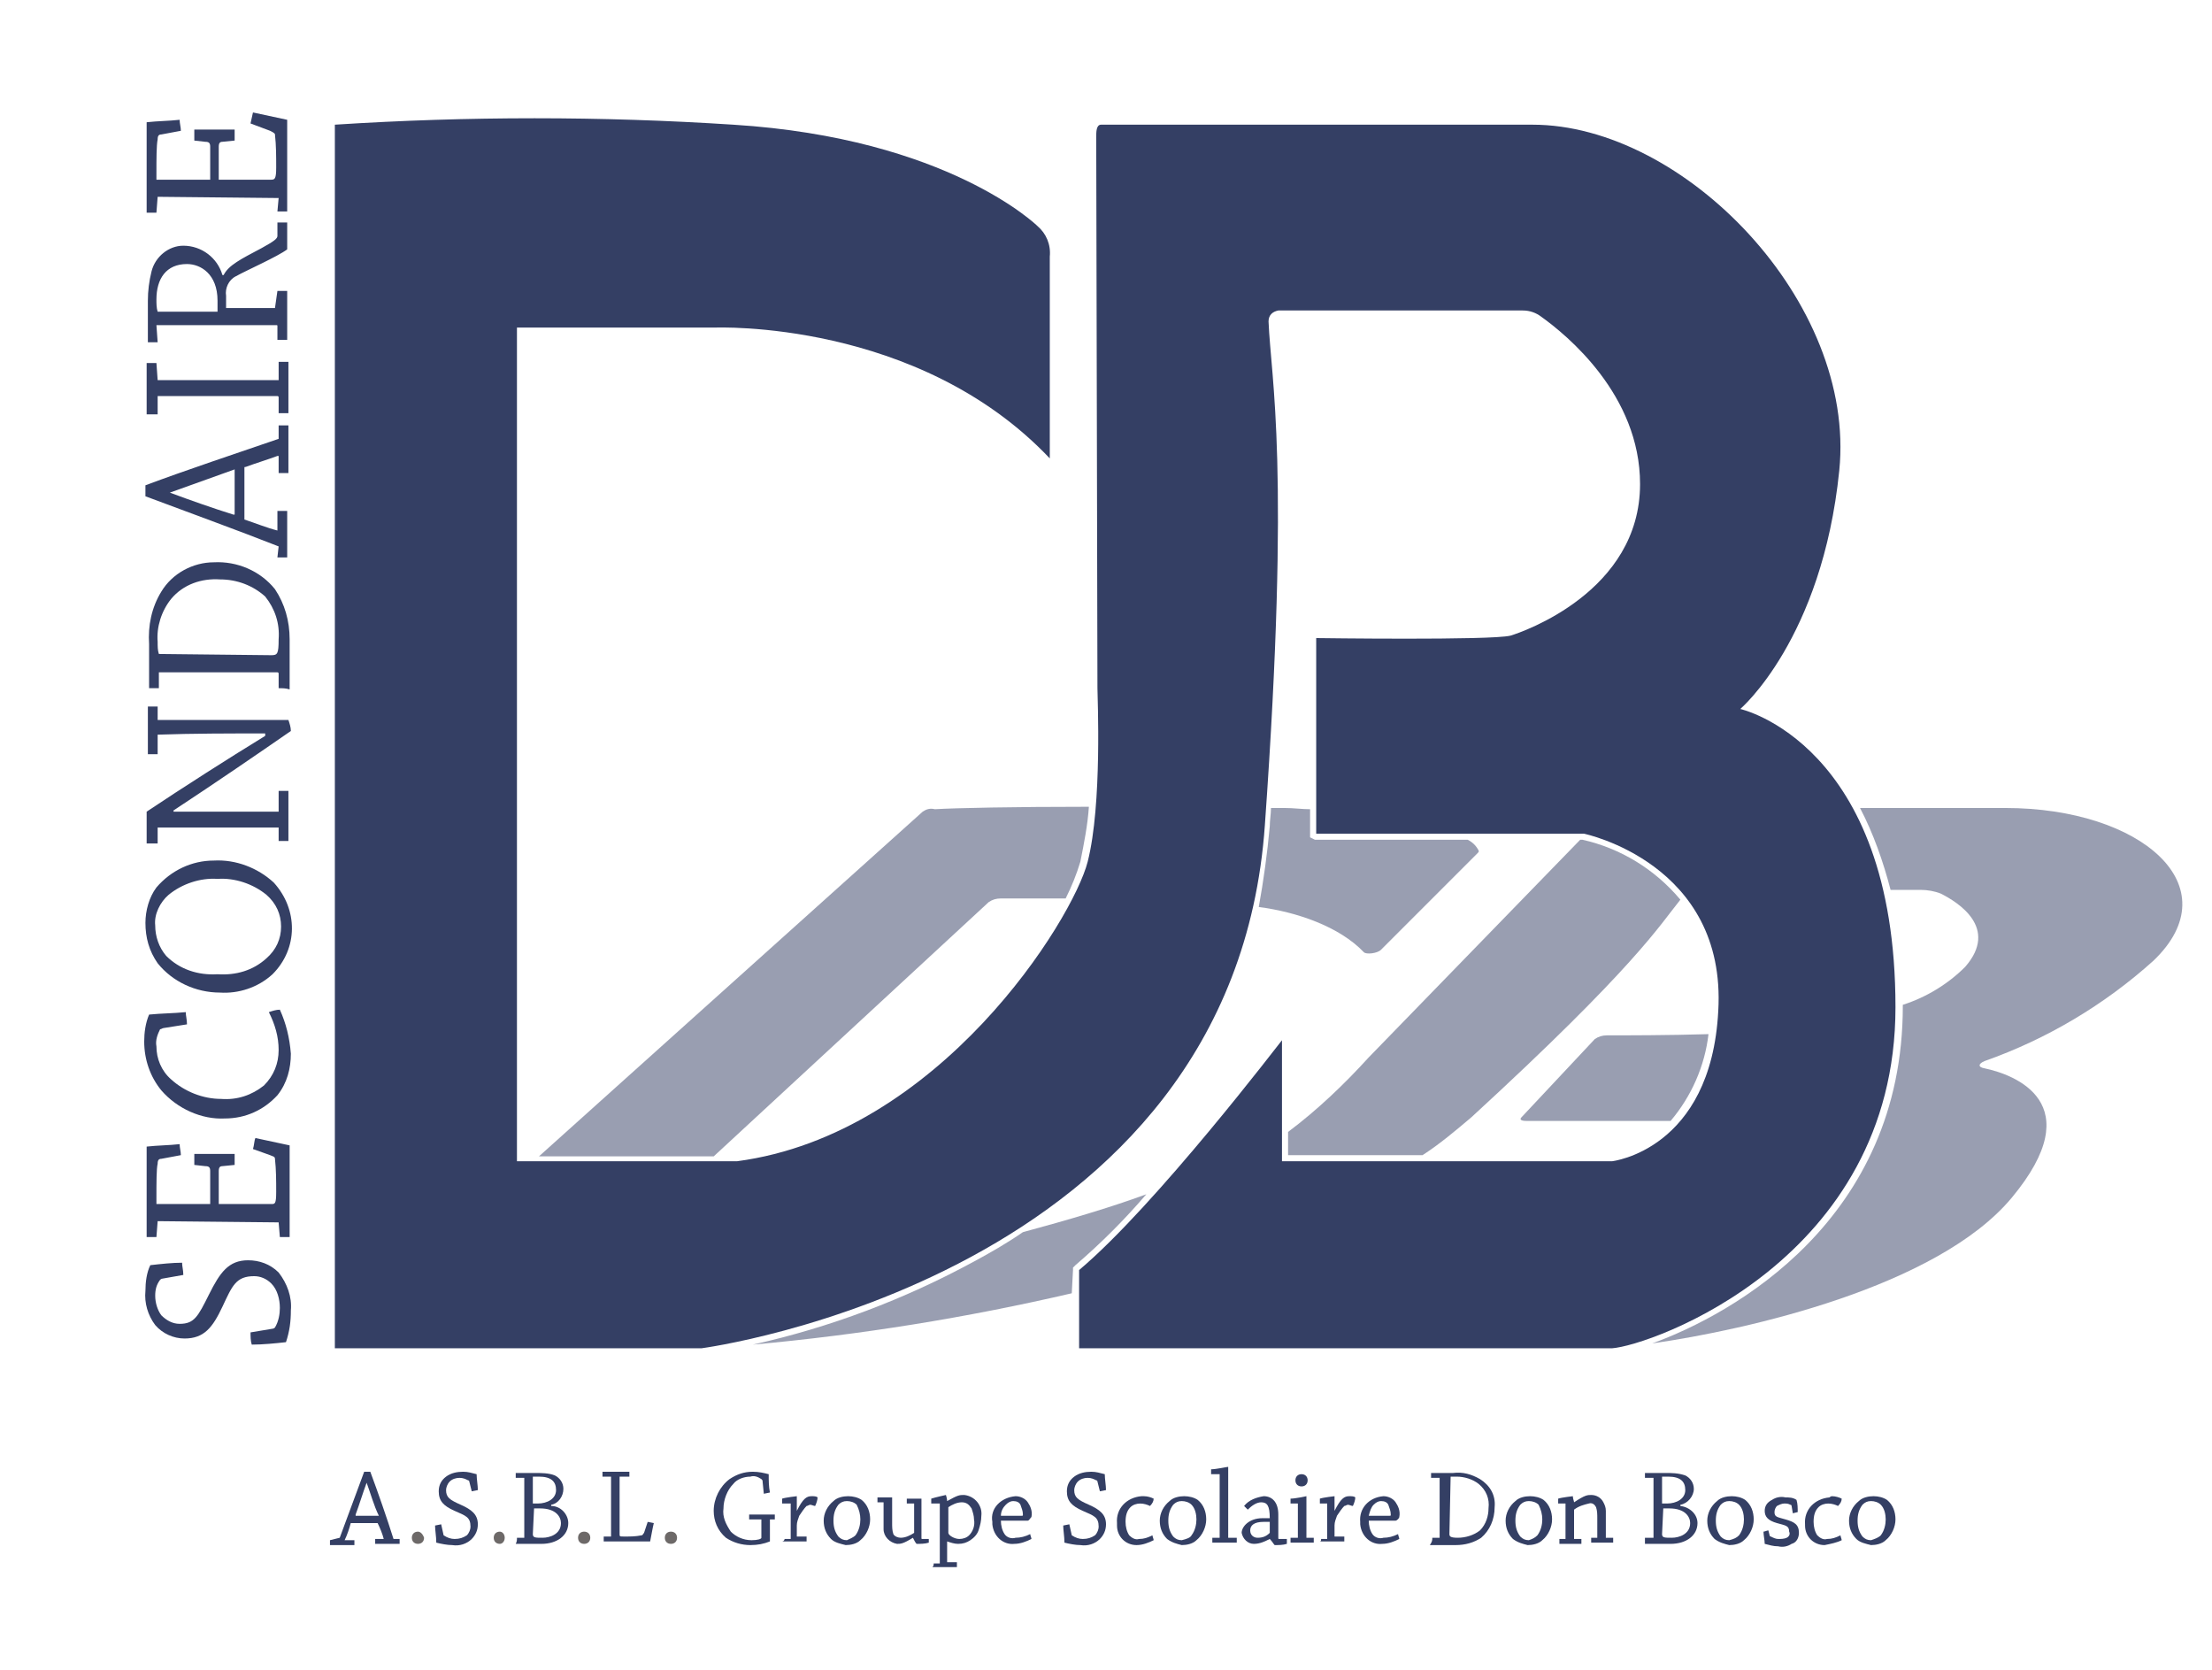
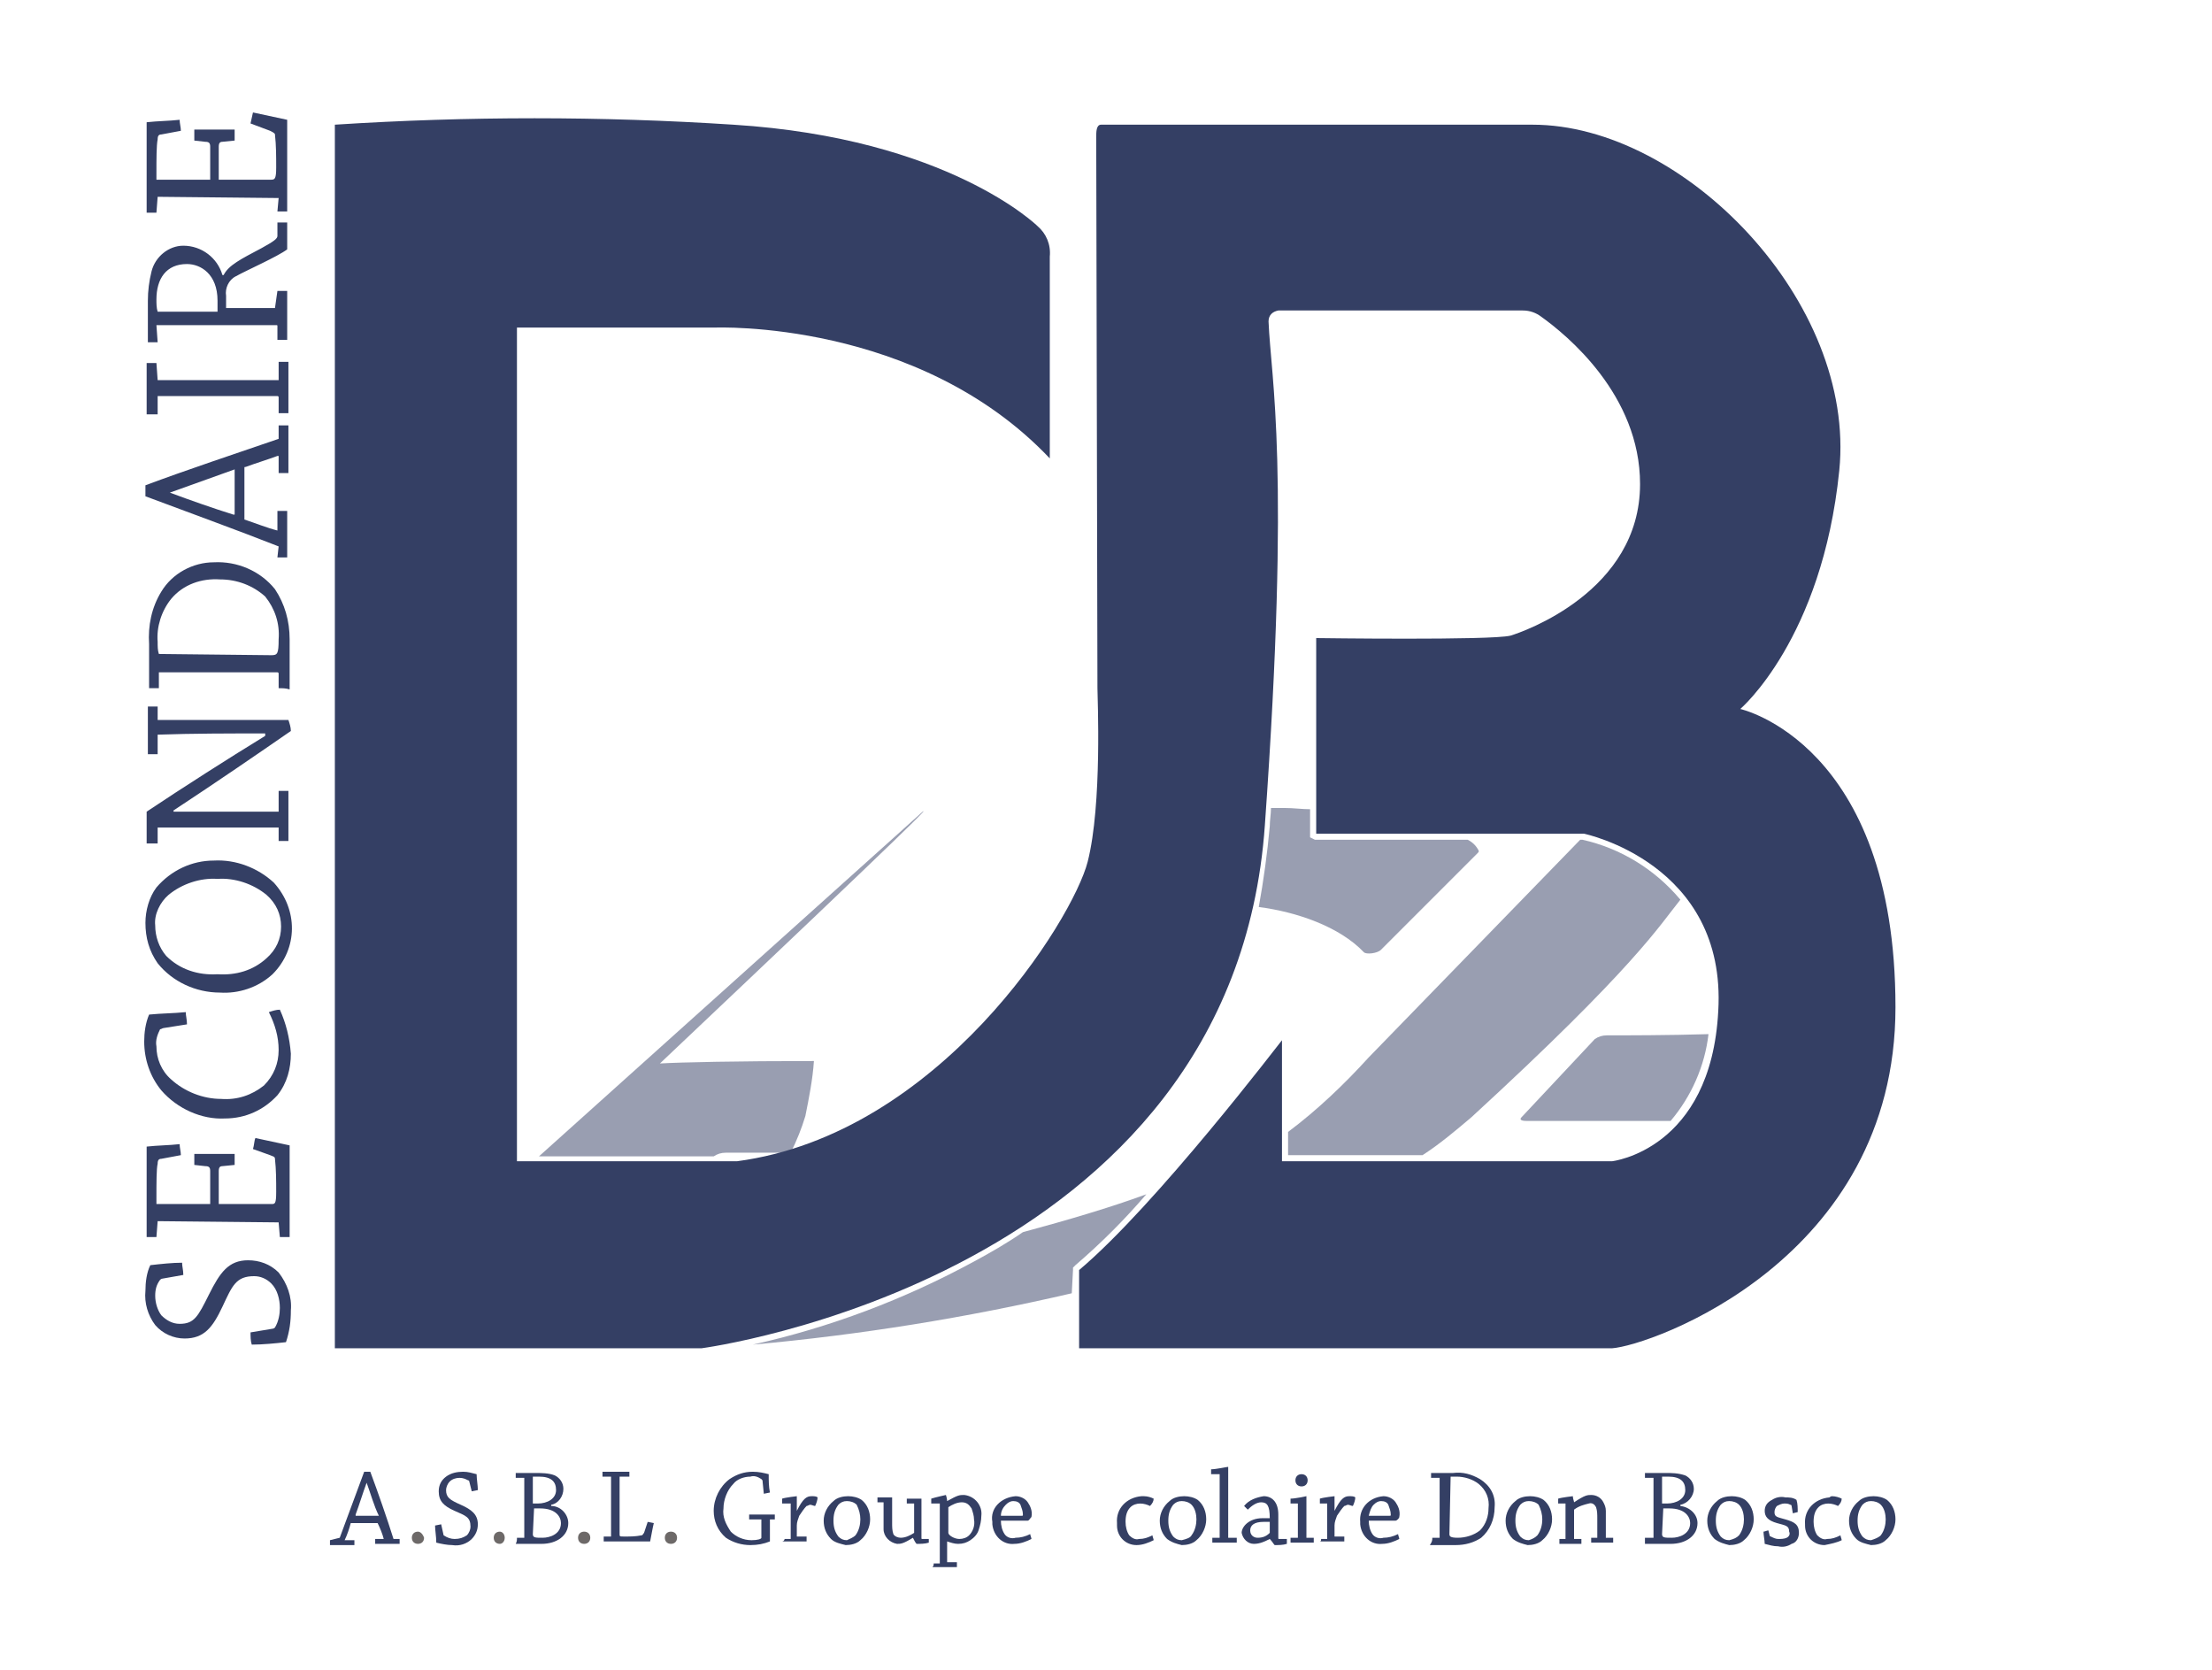
<svg xmlns="http://www.w3.org/2000/svg" version="1.1" id="Calque_1" x="0px" y="0px" viewBox="0 0 181 136.6" style="enable-background:new 0 0 181 136.6;" xml:space="preserve">
  <style type="text/css">
	.st0{opacity:0.5;fill:#343F64;}
	.st1{fill:#343F64;}
	.st2{fill:#6D6968;}
</style>
  <path class="st0" d="M111.6,77.9c0.2,0.2,1.1,0.1,1.4-0.2l7.9-7.9c0.1-0.1,0.1-0.1,0.1-0.2c-0.2-0.4-0.5-0.7-0.9-0.9h-12.5l-0.4-0.2  v-2.3c-0.7,0-1.3-0.1-2.1-0.1H104c0,0.5-0.1,1-0.1,1.5c-0.2,2.2-0.5,4.4-0.9,6.6C106.1,74.6,109.6,75.8,111.6,77.9z" />
-   <path class="st0" d="M75.5,66.4L44.1,94.6h14.3l22.5-20.8c0.3-0.2,0.6-0.3,1-0.3h5.3c0.5-1,0.9-2,1.2-3c0.3-1.5,0.6-3,0.7-4.5  c-6.2,0-10.9,0.1-12.6,0.2C76.1,66.1,75.8,66.2,75.5,66.4z" />
+   <path class="st0" d="M75.5,66.4L44.1,94.6h14.3c0.3-0.2,0.6-0.3,1-0.3h5.3c0.5-1,0.9-2,1.2-3c0.3-1.5,0.6-3,0.7-4.5  c-6.2,0-10.9,0.1-12.6,0.2C76.1,66.1,75.8,66.2,75.5,66.4z" />
  <path class="st0" d="M105.4,92.6v1.9h11c1.4-0.9,2.7-2,4-3.1c13.4-12.3,15.4-15.7,17.1-17.8c-2.1-2.5-4.9-4.2-8-4.9h-0.2L112,86.5  C110,88.7,107.8,90.8,105.4,92.6z" />
  <path class="st0" d="M131.5,84.7c-0.4,0-0.7,0.1-1,0.3l-6,6.4c-0.2,0.2,0,0.3,0.4,0.3h11.8c1.7-2,2.8-4.5,3.1-7.1  C136.6,84.7,133,84.7,131.5,84.7z" />
  <path class="st0" d="M87.8,103.9v-0.2l0.2-0.2c2.1-1.8,4-3.7,5.8-5.8c-3,1.1-6.4,2.1-10.1,3.1c-1.3,0.9-2.7,1.7-4,2.4  c-5.7,3.1-11.8,5.4-18.1,6.8c8.8-0.8,17.5-2.2,26.1-4.2L87.8,103.9z" />
-   <path class="st0" d="M162.4,86.8c5.1-1.8,9.8-4.6,13.8-8.2c6.4-6.1-1-12.5-12.1-12.5h-11.9c1.1,2.1,1.9,4.4,2.5,6.7h2.5  c0.5,0,1.1,0.1,1.6,0.3c1.4,0.7,4.8,2.8,2,6c-1.4,1.4-3.2,2.5-5.1,3.1v0.1c0,17.5-13.9,25.2-20.5,27.6c7.7-1.1,23.3-4.6,29.4-11.9  c6.5-7.8,0.2-10.1-2.2-10.6C161.8,87.3,161.9,87,162.4,86.8z" />
  <path class="st1" d="M22.3,108.7c0.1,0,0.2-0.1,0.2-0.1c0.3-0.5,0.4-1.1,0.4-1.6c0-0.7-0.2-1.5-0.7-2c-0.4-0.4-0.9-0.6-1.4-0.6  c-1.5,0-1.8,0.8-2.6,2.5s-1.5,2.6-3.1,2.6c-0.9,0-1.8-0.4-2.4-1.1c-0.6-0.8-0.9-1.8-0.8-2.8c0-0.7,0.1-1.5,0.4-2.1  c0.9-0.1,1.8-0.2,2.6-0.2c0,0.3,0.1,0.6,0.1,1l-1.7,0.3c-0.1,0-0.2,0.1-0.2,0.1c-0.3,0.4-0.4,0.8-0.4,1.3c0,0.6,0.2,1.2,0.5,1.6  c0.4,0.4,0.9,0.7,1.5,0.7c1.2,0,1.5-0.6,2.4-2.4s1.6-2.8,3.2-2.8c0.9,0,1.8,0.3,2.5,1c0.7,0.9,1.1,2,1,3.1c0,0.9-0.1,1.7-0.4,2.6  c-0.9,0.1-1.9,0.2-2.8,0.2c-0.1-0.3-0.1-0.7-0.1-1L22.3,108.7z" />
  <path class="st1" d="M22.8,100C22.8,100,22.8,99.9,22.8,100l-9.9-0.1l-0.1,1.3c-0.3,0-0.6,0-0.8,0v-5.9c0-0.7,0-1.1,0-1.5  c0.9-0.1,1.8-0.1,2.7-0.2c0,0.3,0.1,0.6,0.1,0.9l-1.6,0.3c-0.2,0-0.3,0.1-0.3,0.4c-0.1,0.4-0.1,1.6-0.1,2.8v0.5h4.4c0-1,0-1.8,0-2.7  c0-0.3-0.1-0.4-0.4-0.4l-0.9-0.1v-0.9h1.7h1.6c0,0.3,0,0.6,0,0.9l-1,0.1c-0.2,0-0.3,0.1-0.3,0.4c0,0.8,0,1.7,0,2.7h4.3  c0.3,0,0.4,0,0.4-1c0-0.9,0-1.8-0.1-2.7c0-0.2-0.2-0.2-0.4-0.3L20.7,94c0.1-0.3,0.1-0.7,0.2-0.9c0.9,0.2,1.9,0.4,2.8,0.6  c0,0.8,0,3.1,0,5.4c0,0.7,0,1.4,0,2.1h-0.8L22.8,100z" />
  <path class="st1" d="M13.2,89.2c-0.9-1.1-1.4-2.5-1.4-4c0-0.7,0.1-1.5,0.4-2.2c1-0.1,2-0.1,3-0.2c0,0.3,0.1,0.6,0.1,1l-1.9,0.3  c-0.1,0-0.2,0.1-0.3,0.1c-0.2,0.4-0.4,0.9-0.3,1.4c0,1,0.4,2,1.2,2.7c1.1,1,2.6,1.6,4.1,1.6c1.3,0.1,2.5-0.3,3.5-1.1  c0.8-0.8,1.2-1.8,1.2-2.9s-0.3-2.1-0.8-3.1c0.3-0.1,0.6-0.2,0.9-0.2c0.5,1.1,0.8,2.3,0.9,3.6c0,1.2-0.3,2.4-1.1,3.4  c-1.1,1.2-2.6,1.9-4.3,1.9C16.5,91.6,14.5,90.7,13.2,89.2z" />
  <path class="st1" d="M22.3,79.7c-1.2,1.1-2.8,1.6-4.3,1.5c-2,0-3.9-0.9-5.1-2.4c-0.7-1-1-2.1-1-3.3c0-1,0.3-2.1,0.9-2.9  c1.2-1.4,2.9-2.2,4.7-2.2c1.8-0.1,3.6,0.6,4.9,1.8C24.4,74.4,24.4,77.6,22.3,79.7L22.3,79.7z M21.8,73.2c-1.1-0.9-2.6-1.4-4-1.3  c-1.4-0.1-2.9,0.4-4,1.3c-0.7,0.6-1.2,1.6-1.1,2.5c0,0.9,0.3,1.8,0.9,2.5c1.1,1.1,2.6,1.6,4.2,1.5c1.5,0.1,2.9-0.3,4-1.3  c0.8-0.7,1.2-1.6,1.2-2.6C23,74.8,22.6,73.9,21.8,73.2z" />
  <path class="st1" d="M22.8,67.7L22.8,67.7h-9.9V69H12v-2.6c3-2,6.6-4.3,9.7-6.2V60c-2.9,0-5.9,0-8.8,0.1v1.6h-0.8v-3.9  c0.2,0,0.6,0,0.8,0v1.1c0,0,0,0,0.1,0h10.6c0.1,0.3,0.2,0.6,0.2,0.9c-2.6,1.8-6.1,4.2-9.6,6.5v0.1h8.6v-1.7c0.3,0,0.6,0,0.8,0v2.4  c0,0.6,0,1.2,0,1.7c-0.3,0-0.6,0-0.8,0C22.8,68.8,22.8,67.7,22.8,67.7z" />
  <path class="st1" d="M22.8,56.3v-1.2c0,0,0-0.1-0.1-0.1H13v1.3h-0.8c0-0.9,0-2.2,0-3.6c-0.1-1.5,0.2-3,1-4.3  c0.9-1.5,2.6-2.4,4.3-2.4c1.9-0.1,3.8,0.7,5,2.2c0.8,1.2,1.2,2.6,1.2,4.1c0,0.7,0,1.7,0,2.1c0,0.6,0,1.4,0,2  C23.4,56.3,23.1,56.3,22.8,56.3z M22.2,53.6c0.5,0,0.6-0.1,0.6-1.3c0.1-1.3-0.3-2.5-1.1-3.5c-1-0.9-2.3-1.4-3.7-1.4  c-1.5-0.1-3,0.4-4,1.6c-0.8,1-1.2,2.3-1.1,3.5c0,0.4,0,0.7,0.1,1L22.2,53.6z" />
  <path class="st1" d="M22.8,44.7C22.8,44.6,22.8,44.6,22.8,44.7c-3.3-1.3-7.7-2.9-10.9-4.1c0-0.2,0-0.6,0-0.9  c3.2-1.2,7.7-2.7,10.9-3.8v-1.1c0.2,0,0.5,0,0.8,0v1.6c0,0.8,0,1.6,0,2.3h-0.8v-1.4c0,0,0,0-0.1,0c-0.8,0.3-1.8,0.6-2.6,0.9  c-0.1,0-0.1,0-0.1,0.1v4.2c0.9,0.3,1.9,0.7,2.7,0.9v-1.6c0.2,0,0.5,0,0.8,0v2.3c0,0.5,0,1.1,0,1.5h-0.8L22.8,44.7z M13.9,40.3  c1.6,0.6,3.6,1.3,5.2,1.8c0.1,0,0.1,0,0.1,0v-3.7L13.9,40.3L13.9,40.3z" />
  <path class="st1" d="M12.9,33.9H12v-4.2c0.3,0,0.5,0,0.8,0l0.1,1.4c0,0,0,0,0.1,0h9.8v-1.5h0.8c0,0.6,0,1.4,0,2.1s0,1.5,0,2.1  c-0.3,0-0.6,0-0.8,0v-1.3c0,0,0-0.1-0.1-0.1l0,0h-9.8L12.9,33.9z" />
  <path class="st1" d="M12.9,28h-0.8c0-1,0-2.2,0-3.4c0-0.8,0.1-1.6,0.3-2.4c0.3-1.2,1.4-2.1,2.6-2.1c1.5,0,2.8,1,3.2,2.4h0.1  c0.4-0.8,1.4-1.3,3.1-2.2c1.1-0.6,1.3-0.8,1.3-1v-1.1c0.3,0,0.6,0,0.8,0c0,0.3,0,0.8,0,1.1s0,0.9,0,1.1c-0.8,0.6-3.3,1.7-4.2,2.2  c-0.6,0.3-0.9,1-0.8,1.6c0,0.3,0,0.7,0,1h4l0.2-1.4h0.8v2.1c0,0.7,0,1.3,0,1.9h-0.8v-1.1c0-0.1,0-0.1-0.1-0.1h-9.8L12.9,28z   M17.8,25.5c0-0.3,0-0.6,0-0.9c0-2.2-1.4-3-2.5-3c-1.7,0-2.5,1.2-2.5,2.9c0,0.3,0,0.7,0.1,1H17.8z" />
  <path class="st1" d="M22.8,16.2L22.8,16.2l-9.9-0.1l-0.1,1.3c-0.3,0-0.6,0-0.8,0v-5.9c0-0.7,0-1.1,0-1.5c0.9-0.1,1.8-0.1,2.7-0.2  c0,0.3,0.1,0.6,0.1,0.9L13.2,11c-0.2,0-0.3,0.1-0.3,0.4c-0.1,0.5-0.1,1.6-0.1,2.8v0.5h4.4c0-1,0-1.8,0-2.7c0-0.3-0.1-0.4-0.4-0.4  l-0.9-0.1v-0.9h1.7h1.6c0,0.3,0,0.6,0,0.9l-1,0.1c-0.2,0-0.3,0.1-0.3,0.4c0,0.8,0,1.7,0,2.7h4.3c0.3,0,0.4-0.1,0.4-1s0-1.8-0.1-2.7  c0-0.1-0.2-0.2-0.4-0.3l-1.6-0.6l0.2-0.9c0.9,0.2,1.9,0.4,2.8,0.6c0,0.8,0,3.1,0,5.4c0,0.7,0,1.4,0,2.1h-0.8L22.8,16.2z" />
  <path class="st1" d="M27.8,125.8L27.8,125.8c0.6-1.6,1.4-3.8,2-5.4h0.5c0.6,1.6,1.4,3.9,1.9,5.5h0.5c0,0.1,0,0.3,0,0.4h-2  c0-0.2,0-0.3,0-0.4h0.7l0,0c-0.1-0.4-0.3-0.9-0.5-1.3c0,0,0,0-0.1,0h-2.1c-0.1,0.4-0.3,1-0.5,1.4H29c0,0.1,0,0.3,0,0.4h-2  c0-0.2,0-0.3,0-0.4L27.8,125.8z M30,121.3c-0.3,0.8-0.6,1.8-0.9,2.6v0.1H31C30.6,123.2,30.3,122.1,30,121.3L30,121.3z" />
  <path class="st2" d="M34.7,125.8c0,0.3-0.2,0.5-0.5,0.5s-0.5-0.2-0.5-0.5s0.2-0.5,0.5-0.5l0,0C34.4,125.3,34.6,125.5,34.7,125.8  L34.7,125.8z" />
  <path class="st1" d="M36.3,125.6C36.3,125.6,36.3,125.7,36.3,125.6c0.3,0.2,0.6,0.3,0.9,0.3c0.4,0,0.7-0.1,1-0.3  c0.2-0.2,0.3-0.5,0.3-0.7c0-0.8-0.4-0.9-1.3-1.3s-1.3-0.8-1.3-1.6c0-0.5,0.2-0.9,0.6-1.2c0.4-0.3,0.9-0.4,1.4-0.4  c0.4,0,0.7,0.1,1.1,0.2c0,0.4,0.1,0.9,0.1,1.3l-0.5,0.1l-0.2-0.8c0,0,0-0.1-0.1-0.1c-0.2-0.1-0.4-0.2-0.7-0.2s-0.6,0.1-0.8,0.3  c-0.2,0.2-0.3,0.5-0.3,0.7c0,0.6,0.3,0.8,1.2,1.2s1.4,0.8,1.4,1.6c0,0.5-0.2,0.9-0.5,1.2c-0.4,0.4-1,0.6-1.6,0.5  c-0.4,0-0.9-0.1-1.3-0.2c0-0.5-0.1-1-0.1-1.4l0.5-0.1L36.3,125.6z" />
  <path class="st2" d="M41.3,125.8c0,0.3-0.2,0.5-0.4,0.5l0,0c-0.3,0-0.5-0.2-0.5-0.5l0,0c0-0.3,0.2-0.5,0.5-0.5l0,0  C41.1,125.3,41.3,125.5,41.3,125.8L41.3,125.8z" />
  <path class="st1" d="M42.3,125.8h0.6l0,0v-4.9h-0.7c0-0.1,0-0.3,0-0.4h1.5c0.6,0,1.2,0,1.7,0.2c0.4,0.2,0.7,0.6,0.7,1.1  c0,0.6-0.4,1.2-1,1.3v0.1c0.8,0,1.4,0.7,1.4,1.4c0,1-0.9,1.7-2.2,1.7h-2.1C42.3,126.1,42.3,126,42.3,125.8z M43.6,125.5  c0,0.3,0.2,0.3,0.8,0.3s1.5-0.3,1.5-1.2c0-0.5-0.4-1.2-1.7-1.2c-0.2,0-0.4,0-0.5,0L43.6,125.5z M43.6,123c0.1,0,0.3,0,0.4,0  c0.8,0,1.5-0.4,1.5-1.1s-0.4-1.1-1.4-1.1c-0.2,0-0.3,0-0.5,0V123z" />
  <path class="st2" d="M48.3,125.8c0,0.3-0.2,0.5-0.5,0.5l0,0c-0.3,0-0.5-0.2-0.5-0.5l0,0c0-0.3,0.2-0.5,0.5-0.5l0,0  C48.1,125.3,48.3,125.5,48.3,125.8L48.3,125.8z" />
  <path class="st1" d="M49.3,120.8c0-0.1,0-0.3,0-0.4h2.2c0,0.1,0,0.3,0,0.4h-0.8l0,0v4.7c0,0.2,0,0.2,0.4,0.2c0.5,0,0.9,0,1.4-0.1  c0.1,0,0.1-0.1,0.2-0.2l0.3-0.9l0.5,0.1c-0.1,0.4-0.2,1-0.3,1.5h-3.8c0-0.1,0-0.3,0-0.4H50l0,0v-4.9L49.3,120.8z" />
  <path class="st2" d="M55.4,125.8c0,0.3-0.2,0.5-0.5,0.5l0,0c-0.3,0-0.5-0.2-0.5-0.5l0,0c0-0.3,0.2-0.5,0.5-0.5l0,0  C55.2,125.3,55.4,125.5,55.4,125.8L55.4,125.8z" />
  <path class="st1" d="M62.4,121.2c0-0.1,0-0.1-0.1-0.2c-0.3-0.2-0.6-0.3-0.9-0.2c-0.5,0-1.1,0.2-1.4,0.6c-0.5,0.5-0.8,1.3-0.8,2  c-0.1,0.7,0.2,1.3,0.6,1.9c0.4,0.4,1,0.7,1.7,0.7c0.5,0,0.8-0.1,0.8-0.2v-1.5h-1c0-0.1,0-0.3,0-0.4h2.1c0,0.1,0,0.3,0,0.4H63l0,0  v1.8c-0.5,0.2-1,0.3-1.6,0.3c-0.7,0-1.4-0.2-2-0.6c-0.7-0.6-1-1.4-1-2.2c0-1,0.5-2,1.3-2.6c0.6-0.4,1.2-0.6,1.9-0.6  c0.5,0,0.9,0.1,1.3,0.2c0,0.5,0,1,0.1,1.5l-0.5,0.1L62.4,121.2z" />
  <path class="st1" d="M64.2,125.9h0.5l0,0V123H64c0-0.1,0-0.2,0-0.4c0.3-0.1,1.2-0.2,1.2-0.2l0,0c0,0.2,0,0.7,0,1.2l0,0  c0.5-1,0.8-1.2,1.2-1.2c0.2,0,0.4,0,0.5,0.1c0,0.2-0.1,0.5-0.2,0.7c-0.1,0-0.3-0.1-0.4-0.1s-0.2,0.1-0.3,0.1  c-0.2,0.2-0.4,0.5-0.6,0.8c-0.1,0.3-0.2,0.5-0.2,0.8s0,0.7,0,0.9H66c0,0.1,0,0.3,0,0.4h-2C64.1,126.1,64.2,126,64.2,125.9z" />
  <path class="st1" d="M68,125.9c-0.4-0.4-0.6-0.9-0.6-1.5s0.3-1.2,0.8-1.6c0.3-0.3,0.8-0.4,1.2-0.4c0.4,0,0.8,0.1,1.1,0.3  c0.5,0.4,0.7,1,0.7,1.6s-0.3,1.3-0.8,1.7c-0.3,0.3-0.8,0.4-1.2,0.4C68.8,126.3,68.3,126.2,68,125.9z M70,125.6  c0.3-0.4,0.4-0.9,0.4-1.3s-0.1-0.8-0.3-1.2c-0.2-0.2-0.5-0.3-0.8-0.3s-0.5,0.1-0.7,0.3c-0.3,0.4-0.4,0.8-0.4,1.3s0.1,0.9,0.4,1.3  c0.2,0.2,0.4,0.3,0.7,0.3C69.5,125.9,69.8,125.8,70,125.6z" />
  <path class="st1" d="M76,126.2c-0.3,0.1-0.7,0.1-1,0.1c-0.1-0.1-0.2-0.3-0.3-0.5l0,0c-0.8,0.5-1,0.5-1.3,0.5  c-0.6-0.1-1.1-0.6-1.1-1.2c0-0.8,0-1.5,0-2.2h-0.5c0-0.1,0-0.3,0-0.4H73l0,0c0,0.7,0,1.4,0,2.1c0,0.3,0,0.6,0.1,0.9  c0.1,0.2,0.4,0.3,0.6,0.3c0.4,0,0.8-0.2,1.1-0.4V123h-0.6c0-0.1,0-0.3,0-0.4h1.2l0,0c0,1,0,2.2,0,3.2c0,0.1,0,0.1,0.1,0.1H76  C76,125.9,76,126.1,76,126.2z" />
  <path class="st1" d="M76.4,127.9h0.5l0,0V123h-0.7v-0.4c0.3-0.1,1.2-0.3,1.2-0.3l0,0c0,0,0.1,0.3,0.1,0.5l0,0c0.9-0.5,1-0.5,1.4-0.5  c0.9,0.1,1.5,0.9,1.4,1.7c0,0.4-0.1,0.8-0.2,1.1c-0.1,0.4-0.4,0.7-0.7,0.9c-0.3,0.2-0.6,0.3-1,0.3c-0.3,0-0.6-0.1-0.9-0.2l0,0  c0,0.5,0,1.2,0,1.7h0.8c0,0.1,0,0.3,0,0.4h-2C76.4,128.1,76.4,128,76.4,127.9z M79.5,123.4c-0.2-0.3-0.4-0.5-0.8-0.5  s-0.8,0.2-1.1,0.4c0,0.7,0,1.5,0,2.1c0,0.2,0.5,0.5,0.9,0.5c0.3,0,0.6-0.1,0.8-0.3c0.3-0.3,0.5-0.8,0.4-1.3  C79.7,124,79.6,123.7,79.5,123.4z" />
  <path class="st1" d="M83.1,122.4c0.4,0,0.8,0.2,1,0.5s0.4,0.7,0.3,1.2c-0.1,0.1-0.2,0.3-0.3,0.3c-0.5,0-1.7,0-2.2,0  c0,0.4,0.1,0.8,0.3,1.1c0.2,0.3,0.6,0.4,0.9,0.3c0.4,0,0.8-0.1,1.2-0.3c0,0.1,0.1,0.3,0.1,0.4c-0.4,0.2-0.9,0.4-1.4,0.4  c-0.9,0.1-1.7-0.6-1.8-1.6c0-0.1,0-0.2,0-0.2C81,123.4,81.9,122.5,83.1,122.4C83,122.4,83,122.4,83.1,122.4z M82.3,123.1  c-0.2,0.2-0.4,0.5-0.4,0.9h1.7c0.1,0,0.1,0,0.1-0.1c0-0.3-0.1-0.5-0.2-0.8c-0.1-0.2-0.3-0.3-0.6-0.3  C82.7,122.8,82.5,122.9,82.3,123.1z" />
-   <path class="st1" d="M87.7,125.6C87.7,125.6,87.7,125.7,87.7,125.6c0.3,0.2,0.6,0.3,0.9,0.3c0.4,0,0.7-0.1,1-0.3  c0.2-0.2,0.3-0.5,0.3-0.7c0-0.8-0.4-0.9-1.3-1.3s-1.3-0.8-1.3-1.6c0-0.5,0.2-0.9,0.6-1.2c0.4-0.3,0.9-0.4,1.4-0.4  c0.4,0,0.7,0.1,1.1,0.2c0,0.4,0.1,0.9,0.1,1.3L90,122l-0.2-0.8c0,0,0-0.1-0.1-0.1c-0.2-0.1-0.4-0.2-0.7-0.2c-0.3,0-0.6,0.1-0.8,0.3  c-0.2,0.2-0.3,0.5-0.3,0.7c0,0.6,0.3,0.8,1.2,1.2s1.4,0.8,1.4,1.6c0,0.5-0.2,0.9-0.5,1.2c-0.4,0.4-1,0.6-1.6,0.5  c-0.4,0-0.9-0.1-1.3-0.2c0-0.5-0.1-1-0.1-1.4l0.5-0.1L87.7,125.6z" />
  <path class="st1" d="M93.6,122.4c0.3,0,0.6,0.1,0.8,0.2c0,0.2-0.1,0.4-0.3,0.6c-0.2-0.1-0.5-0.2-0.8-0.2s-0.6,0.1-0.8,0.3  c-0.3,0.3-0.4,0.7-0.4,1.2c0,0.4,0.1,0.8,0.3,1.1c0.2,0.2,0.5,0.4,0.8,0.3c0.4,0,0.7-0.1,1.1-0.3c0,0.1,0.1,0.3,0.1,0.4  c-0.4,0.2-0.9,0.4-1.4,0.4c-0.9,0-1.6-0.7-1.6-1.6c0-0.1,0-0.1,0-0.2c-0.1-1.2,0.8-2.1,2-2.2C93.5,122.4,93.5,122.4,93.6,122.4z" />
  <path class="st1" d="M95.5,125.9c-0.4-0.4-0.6-0.9-0.6-1.5s0.3-1.2,0.8-1.6c0.3-0.3,0.8-0.4,1.2-0.4c0.4,0,0.8,0.1,1.1,0.3  c0.5,0.4,0.7,1,0.7,1.6s-0.3,1.3-0.8,1.7c-0.3,0.3-0.8,0.4-1.2,0.4C96.3,126.3,95.9,126.2,95.5,125.9z M97.5,125.6  c0.3-0.4,0.4-0.9,0.4-1.3s-0.1-0.9-0.4-1.2c-0.2-0.2-0.5-0.3-0.8-0.3s-0.5,0.1-0.7,0.3c-0.3,0.4-0.4,0.8-0.4,1.3s0.1,0.9,0.4,1.3  c0.2,0.2,0.4,0.3,0.7,0.3C97.1,125.9,97.4,125.8,97.5,125.6L97.5,125.6z" />
  <path class="st1" d="M99.2,125.8h0.6l0,0c0-1.6,0-3.7,0-5.2h-0.7c0-0.1,0-0.3,0-0.4c0.4,0,1.3-0.2,1.4-0.2s0,0,0,0c0,1.6,0,4,0,5.8  h0.7c0,0.1,0,0.3,0,0.4h-2C99.2,126.1,99.2,126,99.2,125.8z" />
  <path class="st1" d="M103.9,125.9c-0.4,0.2-0.8,0.4-1.3,0.4s-0.9-0.4-1-0.9c0-0.5,0.6-1.2,1.7-1.2h0.6c0-1-0.2-1.3-0.7-1.3  c-0.4,0-0.8,0.3-1.1,0.6c-0.1-0.1-0.2-0.2-0.3-0.3c0.4-0.5,1-0.7,1.6-0.8c0.7,0,1.2,0.5,1.2,1.5c0,0.4,0,1.5,0,1.9  c0,0.1,0,0.1,0.1,0.1h0.6c0,0.1,0,0.3,0,0.4c-0.3,0.1-0.7,0.1-1,0.1C104.2,126.3,104.1,126.1,103.9,125.9L103.9,125.9z M102.9,125.8  c0.4,0,0.7-0.1,1-0.4c0,0,0,0,0-0.1v-0.8c-0.2,0-0.3,0-0.5,0c-0.8,0-1.1,0.3-1.1,0.7S102.6,125.8,102.9,125.8L102.9,125.8z" />
  <path class="st1" d="M105.6,123c0-0.1,0-0.3,0-0.4c0.4,0,1.3-0.2,1.3-0.2l0,0c0,1,0,2.5,0,3.4h0.6v0.4h-1.9c0-0.1,0-0.3,0-0.4h0.6  l0,0V123H105.6z M107,121.1c0,0.3-0.2,0.5-0.5,0.5s-0.5-0.2-0.5-0.5s0.2-0.5,0.5-0.5l0,0C106.8,120.6,107,120.8,107,121.1  C107,121,107,121,107,121.1L107,121.1z" />
  <path class="st1" d="M108.1,125.9h0.5l0,0V123H108c0-0.1,0-0.2,0-0.4c0.3-0.1,1.2-0.2,1.2-0.2l0,0c0,0.2,0,0.7,0,1.2l0,0  c0.5-1,0.8-1.2,1.2-1.2c0.2,0,0.4,0,0.5,0.1c0,0.2-0.1,0.5-0.2,0.7c-0.1,0-0.3-0.1-0.4-0.1s-0.2,0.1-0.3,0.1  c-0.2,0.2-0.4,0.5-0.6,0.8c-0.1,0.3-0.2,0.5-0.2,0.8s0,0.7,0,0.9h0.8c0,0.1,0,0.3,0,0.4h-2C108.1,126.1,108.1,126,108.1,125.9z" />
  <path class="st1" d="M113.2,122.4c0.4,0,0.8,0.2,1,0.5s0.4,0.7,0.3,1.2c0,0.1-0.2,0.3-0.3,0.3c-0.5,0-1.7,0-2.2,0  c0,0.4,0.1,0.8,0.3,1.1c0.2,0.3,0.6,0.4,0.9,0.3c0.4,0,0.8-0.1,1.2-0.3c0,0.1,0.1,0.3,0.1,0.4c-0.4,0.2-0.9,0.4-1.4,0.4  c-0.9,0.1-1.7-0.6-1.8-1.6c0-0.1,0-0.2,0-0.2C111.2,123.4,112,122.5,113.2,122.4C113.1,122.4,113.1,122.4,113.2,122.4z M112.4,123.1  c-0.2,0.2-0.3,0.5-0.4,0.9h1.7c0.1,0,0.1,0,0.1-0.1c0-0.3-0.1-0.5-0.2-0.8c-0.1-0.2-0.3-0.3-0.6-0.3  C112.8,122.8,112.6,122.9,112.4,123.1z" />
  <path class="st1" d="M117.2,125.8h0.6l0,0v-4.9h-0.7c0-0.1,0-0.3,0-0.4h1.8c0.8-0.1,1.5,0.1,2.2,0.5c0.8,0.5,1.3,1.3,1.2,2.3  c0,1-0.4,1.9-1.1,2.5c-0.6,0.4-1.3,0.6-2.1,0.6H117C117.2,126.1,117.2,126,117.2,125.8z M118.6,125.5c0,0.2,0.1,0.3,0.7,0.3  s1.3-0.2,1.8-0.6c0.5-0.5,0.7-1.2,0.7-1.8c0.1-0.8-0.2-1.5-0.8-2c-0.5-0.4-1.2-0.6-1.8-0.6c-0.2,0-0.4,0-0.5,0L118.6,125.5z" />
  <path class="st1" d="M123.8,125.9c-0.4-0.4-0.6-0.9-0.6-1.5s0.3-1.2,0.8-1.6c0.3-0.3,0.8-0.4,1.2-0.4c0.4,0,0.8,0.1,1.1,0.3  c0.5,0.4,0.7,1,0.7,1.6s-0.3,1.3-0.8,1.7c-0.3,0.3-0.8,0.4-1.2,0.4C124.6,126.3,124.2,126.2,123.8,125.9z M125.8,125.6  c0.3-0.4,0.4-0.9,0.4-1.3s-0.1-0.8-0.3-1.2c-0.2-0.2-0.5-0.3-0.8-0.3s-0.5,0.1-0.7,0.3c-0.3,0.4-0.4,0.8-0.4,1.3s0.1,0.9,0.4,1.3  c0.2,0.2,0.4,0.3,0.7,0.3C125.4,125.9,125.6,125.8,125.8,125.6L125.8,125.6z" />
  <path class="st1" d="M127.5,123c0-0.1,0-0.3,0-0.4c0.3-0.1,1.2-0.2,1.2-0.2l0,0c0,0.2,0.1,0.4,0.1,0.5l0,0c0.9-0.6,1.1-0.6,1.4-0.6  c0.4,0,0.8,0.2,1,0.6c0.1,0.2,0.2,0.4,0.2,0.7c0,0.6,0,1.5,0,2.2h0.6c0,0.1,0,0.3,0,0.4h-1.8c0-0.1,0-0.3,0-0.4h0.5l0,0  c0-0.5,0-1.1,0-1.6c0-0.3,0-0.6-0.1-0.9c-0.1-0.2-0.3-0.4-0.6-0.3c-0.4,0.1-0.8,0.2-1.2,0.5c0,0.7,0,1.7,0,2.4h0.6  c0,0.1,0,0.3,0,0.4h-1.8c0-0.1,0-0.3,0-0.4h0.5l0,0V123H127.5z" />
  <path class="st1" d="M134.6,125.8h0.6 M135.3,125.8v-4.9h-0.7v-0.4h1.6c0.6,0,1.1,0,1.7,0.2c0.4,0.2,0.7,0.6,0.7,1.1  c0,0.6-0.5,1.2-1.1,1.3v0.1c0.8,0.1,1.4,0.7,1.4,1.4c0,1-0.9,1.7-2.2,1.7h-2.1c0-0.2,0-0.3,0-0.5  C134.6,125.8,135.3,125.8,135.3,125.8z M136,125.5c0,0.3,0.2,0.3,0.8,0.3s1.5-0.3,1.5-1.2c0-0.5-0.4-1.2-1.7-1.2c-0.2,0-0.4,0-0.5,0  L136,125.5z M136,123c0.1,0,0.3,0,0.4,0c0.8,0,1.5-0.4,1.5-1.1s-0.4-1.1-1.4-1.1c-0.2,0-0.3,0-0.5,0V123z" />
  <path class="st1" d="M140.3,125.9c-0.4-0.4-0.6-0.9-0.6-1.5s0.3-1.2,0.8-1.6c0.3-0.3,0.8-0.4,1.2-0.4s0.8,0.1,1.1,0.3  c0.5,0.4,0.7,1,0.7,1.6s-0.3,1.3-0.8,1.7c-0.3,0.3-0.8,0.4-1.2,0.4C141.1,126.3,140.7,126.2,140.3,125.9z M142.3,125.6  c0.3-0.4,0.4-0.9,0.4-1.3s-0.1-0.9-0.4-1.2c-0.2-0.2-0.5-0.3-0.8-0.3s-0.5,0.1-0.7,0.3c-0.3,0.4-0.4,0.8-0.4,1.3s0.1,0.9,0.4,1.3  c0.2,0.2,0.4,0.3,0.7,0.3C141.9,125.9,142.1,125.8,142.3,125.6L142.3,125.6z" />
  <path class="st1" d="M144.8,125.6c0,0,0,0.1,0.1,0.1c0.2,0.1,0.4,0.2,0.6,0.2c0.2,0,0.5,0,0.7-0.1s0.3-0.3,0.2-0.5  c0-0.5-0.3-0.5-1-0.7s-1-0.5-1-1c0-0.4,0.2-0.7,0.6-0.9c0.3-0.2,0.7-0.3,1.1-0.2c0.3,0,0.6,0,0.9,0.2c0.1,0.3,0.1,0.7,0.1,1  l-0.4,0.1l-0.1-0.6c0,0,0-0.1-0.1-0.1c-0.2-0.1-0.3-0.1-0.5-0.1s-0.4,0.1-0.6,0.2c-0.1,0.1-0.2,0.3-0.2,0.5c0,0.4,0.2,0.4,0.9,0.6  s1.1,0.4,1.1,1.1c0,0.4-0.2,0.8-0.6,0.9c-0.3,0.2-0.7,0.3-1.1,0.2c-0.4,0-0.7-0.1-1.1-0.2c0-0.3-0.1-0.7-0.1-1  c0.1,0,0.3-0.1,0.4-0.1L144.8,125.6z" />
  <path class="st1" d="M149.9,122.4c0.3,0,0.6,0.1,0.8,0.2c0,0.2-0.1,0.4-0.3,0.6c-0.2-0.1-0.5-0.2-0.8-0.2s-0.6,0.1-0.8,0.3  c-0.3,0.3-0.4,0.7-0.4,1.2c0,0.4,0.1,0.8,0.3,1.1c0.2,0.2,0.5,0.4,0.8,0.3c0.4,0,0.7-0.1,1.1-0.3c0,0.1,0.1,0.3,0.1,0.4  c-0.4,0.2-0.9,0.3-1.4,0.4c-0.9,0-1.6-0.7-1.6-1.6v-0.1c-0.1-1.2,0.8-2.1,2-2.2C149.8,122.4,149.9,122.4,149.9,122.4z" />
  <path class="st1" d="M151.9,125.9c-0.4-0.4-0.6-0.9-0.6-1.5s0.3-1.2,0.8-1.6c0.3-0.3,0.8-0.4,1.2-0.4s0.8,0.1,1.1,0.3  c0.5,0.4,0.7,1,0.7,1.6s-0.3,1.3-0.8,1.7c-0.3,0.3-0.8,0.4-1.2,0.4C152.7,126.3,152.2,126.2,151.9,125.9z M153.9,125.6  c0.3-0.4,0.4-0.9,0.4-1.3s-0.1-0.9-0.4-1.2c-0.2-0.2-0.5-0.3-0.8-0.3s-0.5,0.1-0.7,0.3c-0.3,0.4-0.4,0.8-0.4,1.3s0.1,0.9,0.4,1.3  c0.2,0.2,0.4,0.3,0.7,0.3C153.4,125.9,153.7,125.8,153.9,125.6L153.9,125.6z" />
  <path class="st1" d="M27.4,10.2v100.1h30c0,0,43.5-5.7,46.1-42.8c2.1-29.5,0.5-36.4,0.3-41.2c0-0.5,0.3-0.8,0.8-0.9l0,0h20  c0.6,0,1.1,0.2,1.5,0.5c2.1,1.5,8.1,6.4,8.1,13.7c0,8.8-9.6,12.1-10.6,12.4c-1.6,0.4-15.9,0.2-15.9,0.2l0,0v16h21.9  c0,0,11.7,2.4,11,14.5C140,94.1,131.9,95,131.9,95h-27v-9.9l0,0c-0.1,0.1-10.3,13.5-16.6,18.8v6.4h43.4h0.2  c3.1-0.2,23.2-7.2,23.2-27.9c0-21.6-12.7-24.4-12.7-24.4s6.7-5.7,8.1-19.5s-12.7-28.3-25.1-28.3H90.1c-0.4,0-0.4,0.6-0.4,1l0.1,45.1  c0,0.7,0.4,9.5-0.8,14.2S76.9,92.8,60.3,95h-18V26.8h16.2c0,0,16.6-0.7,27.4,10.7V21c0.1-1-0.3-1.9-1-2.5c0,0-7.3-7.2-24.9-8.3  C49.2,9.5,38.3,9.5,27.4,10.2L27.4,10.2z" />
</svg>